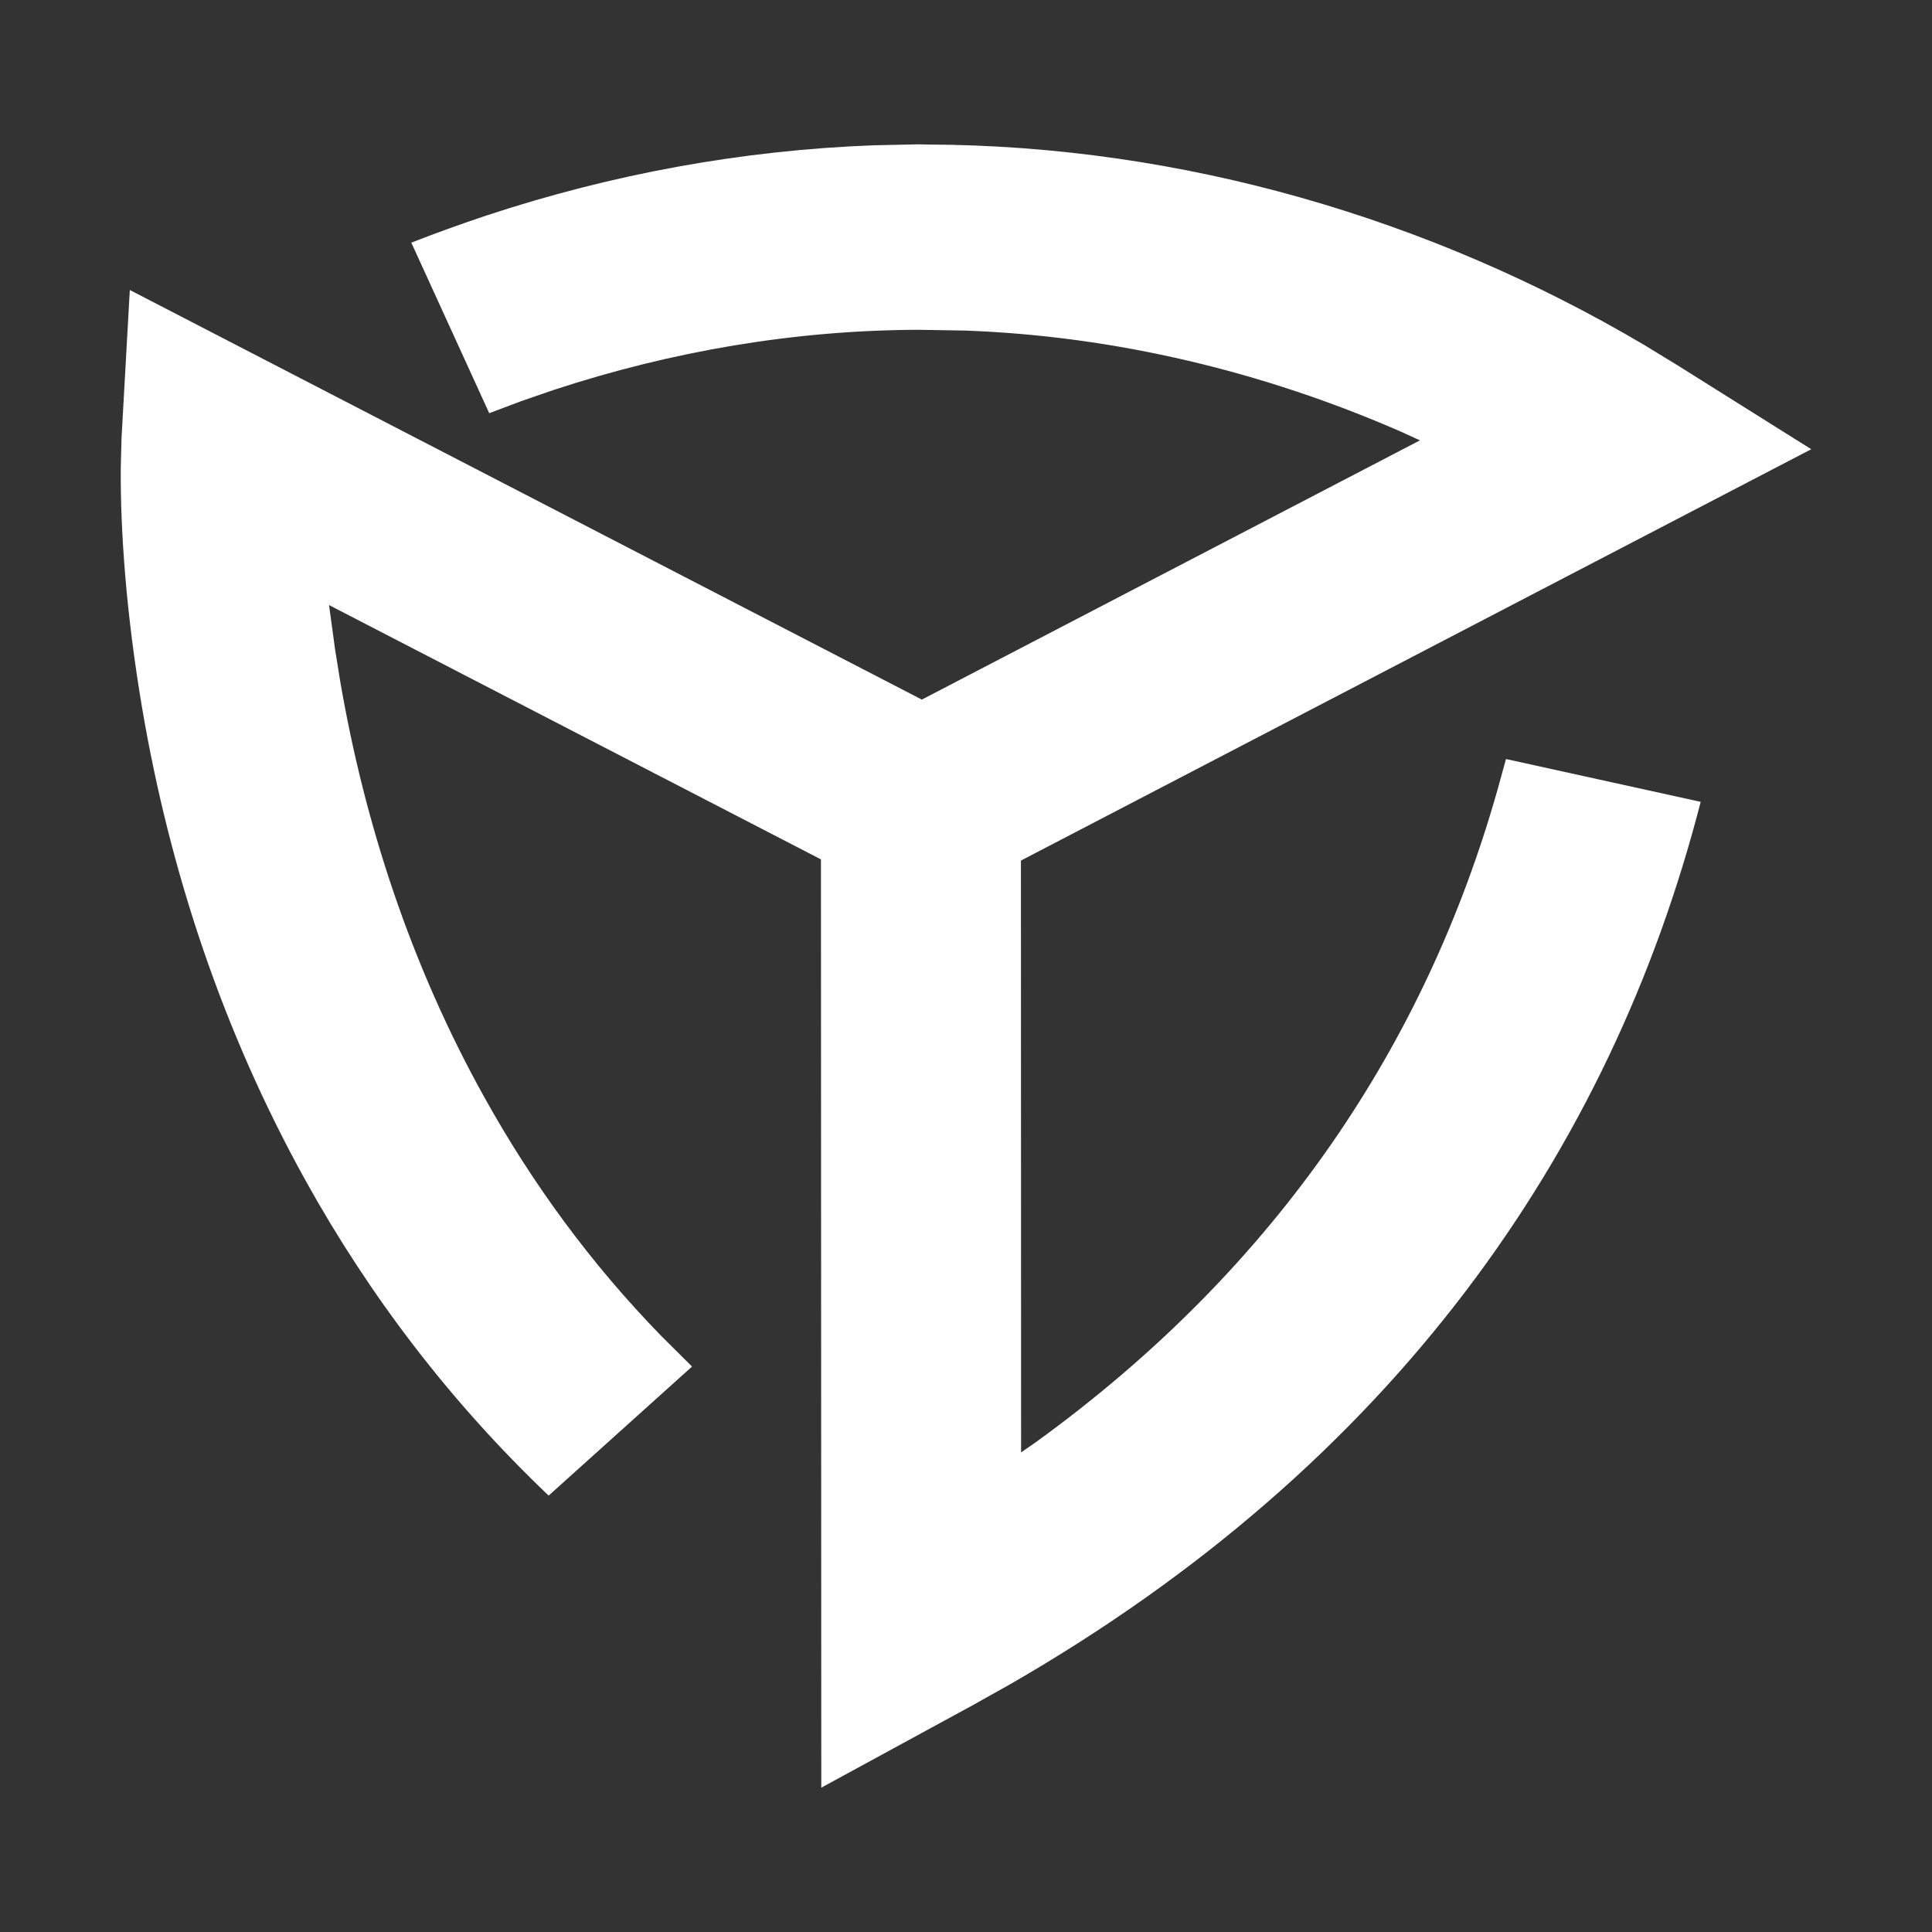
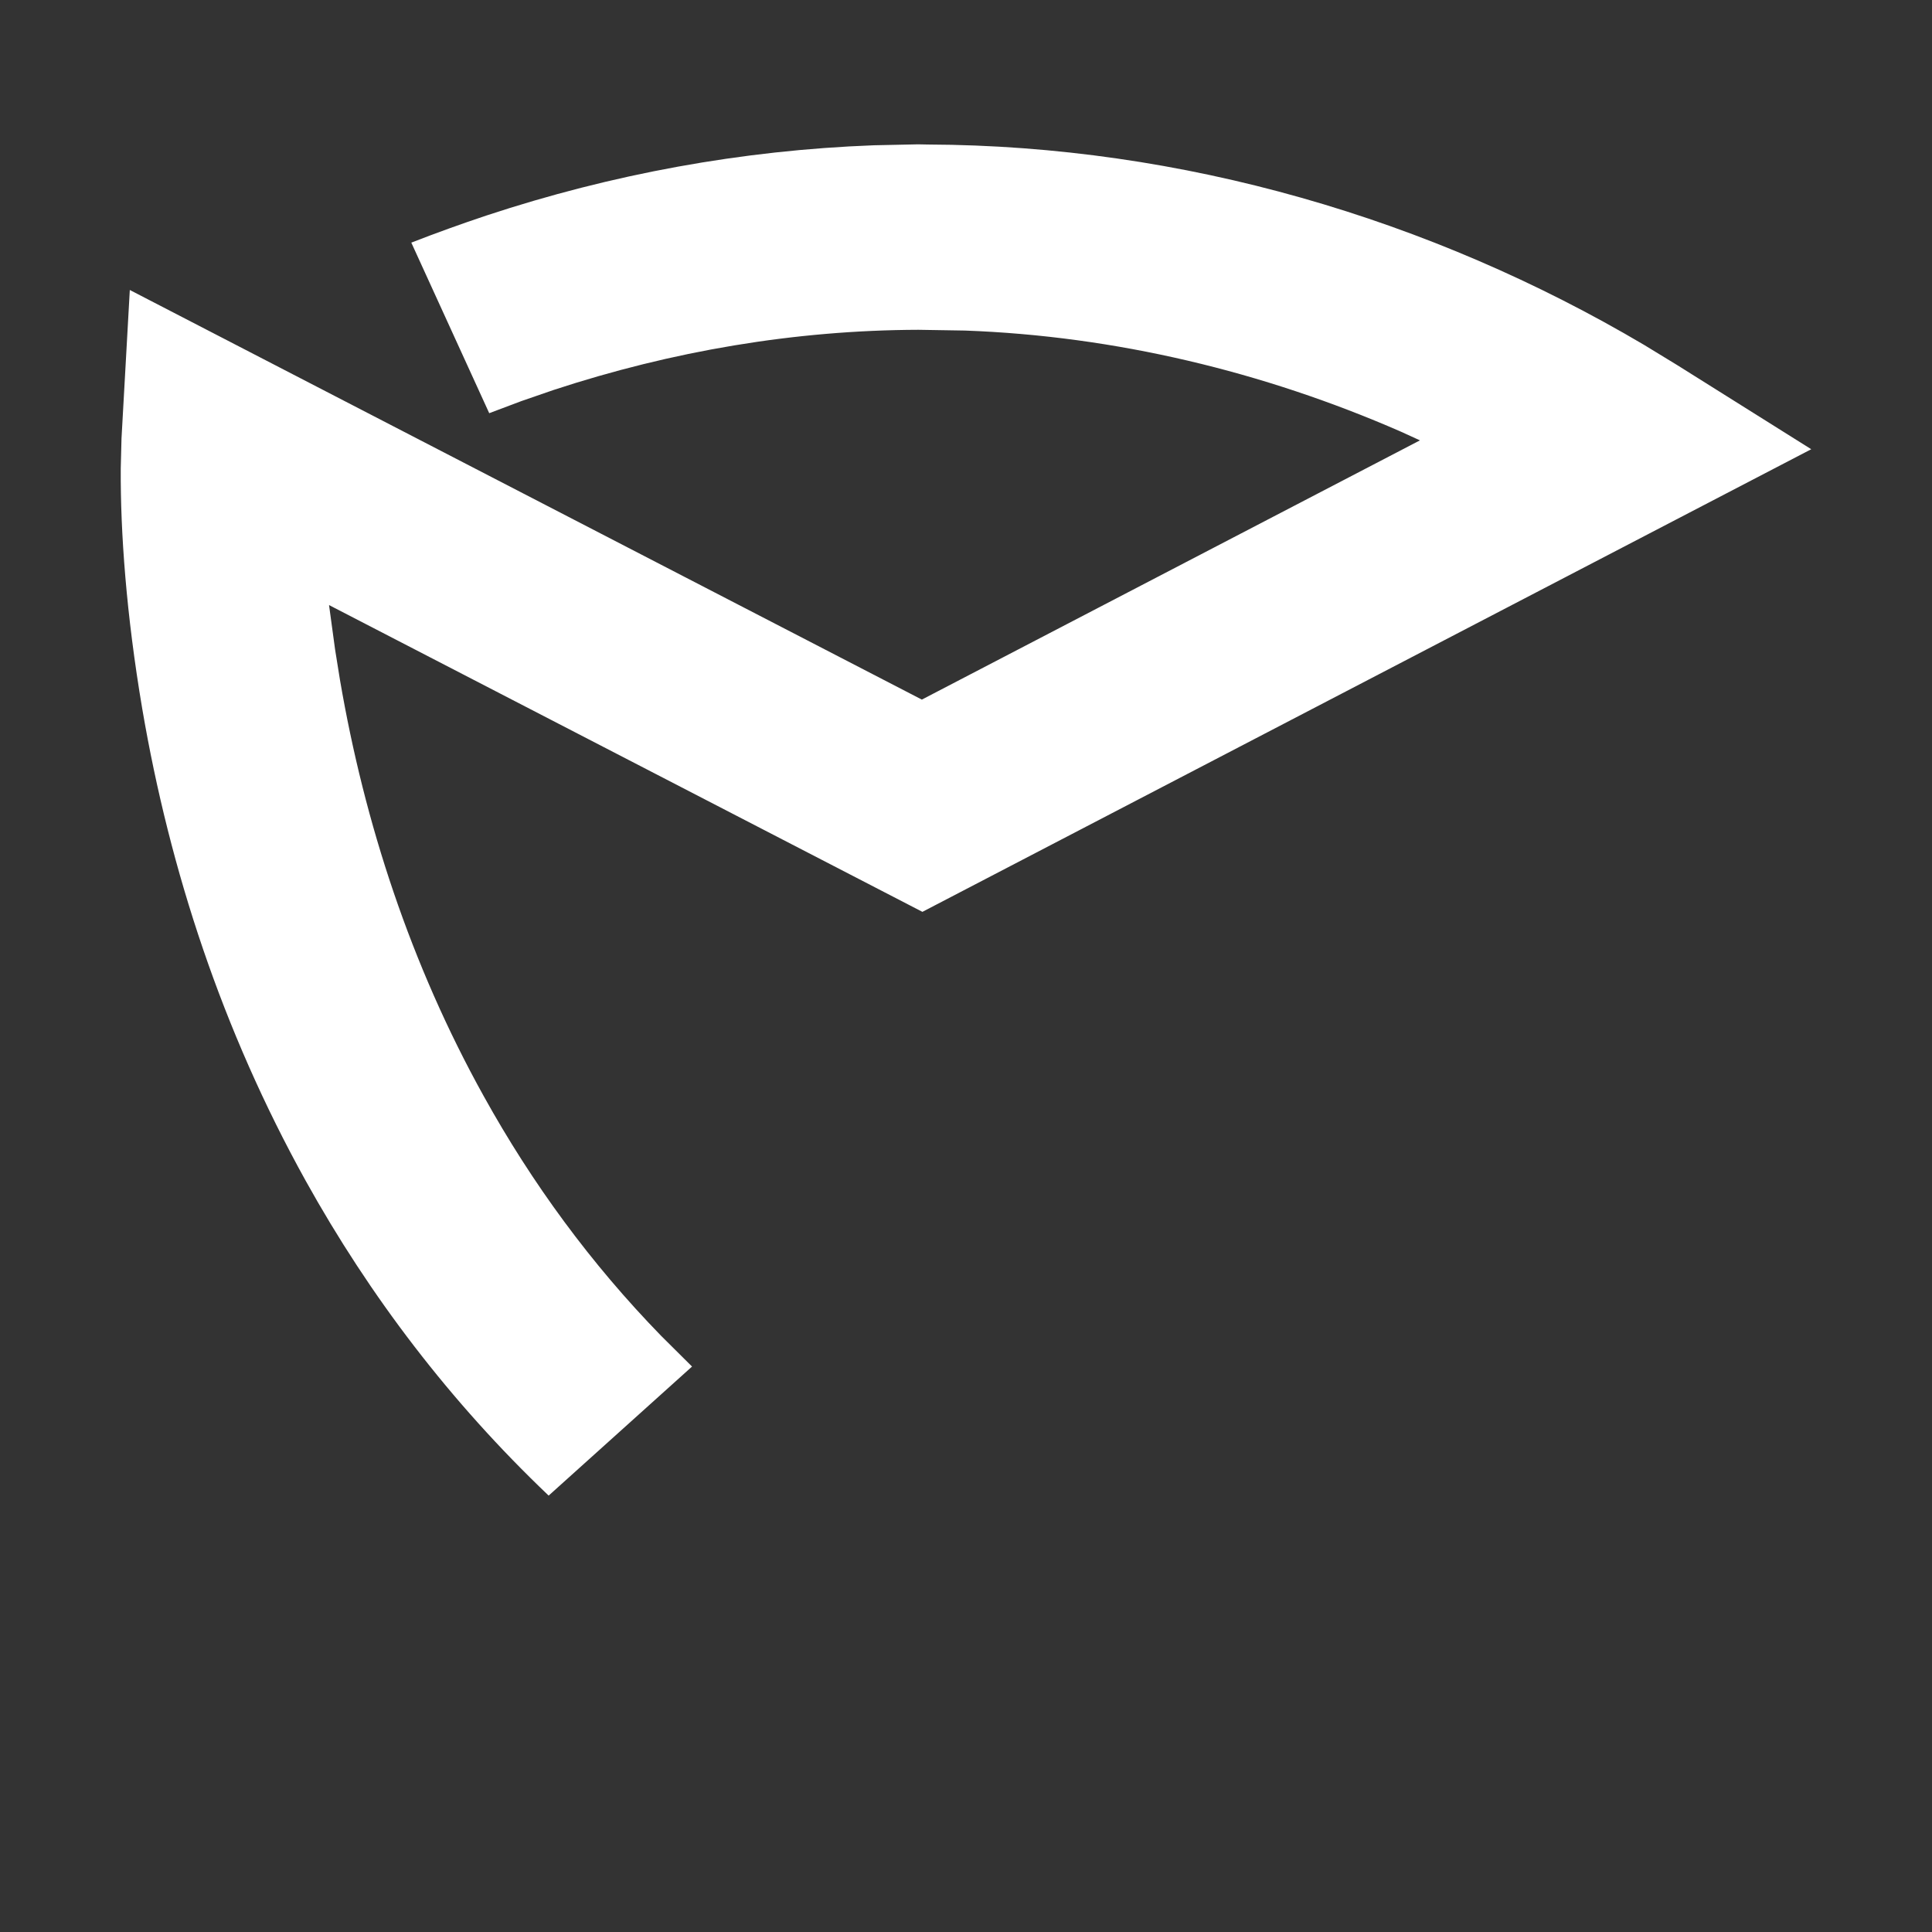
<svg xmlns="http://www.w3.org/2000/svg" t="1695098696362" class="icon" viewBox="0 0 1024 1024" version="1.1" p-id="6754" width="40" height="40">
  <rect x="0" y="0" width="1024" height="1024" fill="#333333" stroke="none" />
-   <path d="M798.2 402.3L901.4 425c-47.7 185.4-162.7 350.7-366.2 467.8l-20 11.2-79.9 43.5-0.2-534.5h106l0.1 356.8 7.8-5.4C678.3 670.8 756 551.5 793.6 419l4.6-16.7z" fill="#ffffff" p-id="6755" />
  <path d="M491.7 76.6c135 0.5 266.7 39.4 379.7 106.2l17.7 10.8 70.9 44.5-471.1 245.2-314.5-162.6 3.2 23.5 2.6 16.2c13 75.9 37.5 150.9 76.2 220.6 25.6 46.2 56.8 88.8 94.1 127.1l16.3 16.2-76 68.4C238.6 743 196 687 162 625.8c-44.2-79.7-72-164.5-86.6-250.1C66.9 325.5 63.8 282 64 248.3l0.4-15.9 4.4-78.7 419.8 217.1 264-137.4-10.3-4.7c-72.6-31.7-151.2-50.6-230.9-53.5l-24.6-0.4c-65.6 0.2-130.7 11.3-193.4 31.9l-17.1 5.9-17 6.4-41.3-90.4c13.1-5.1 26.4-9.9 39.9-14.4C324.2 92.3 393.2 79.6 463.2 77l23.4-0.5 5.1 0.1z" fill="#ffffff" p-id="6756" />
</svg>